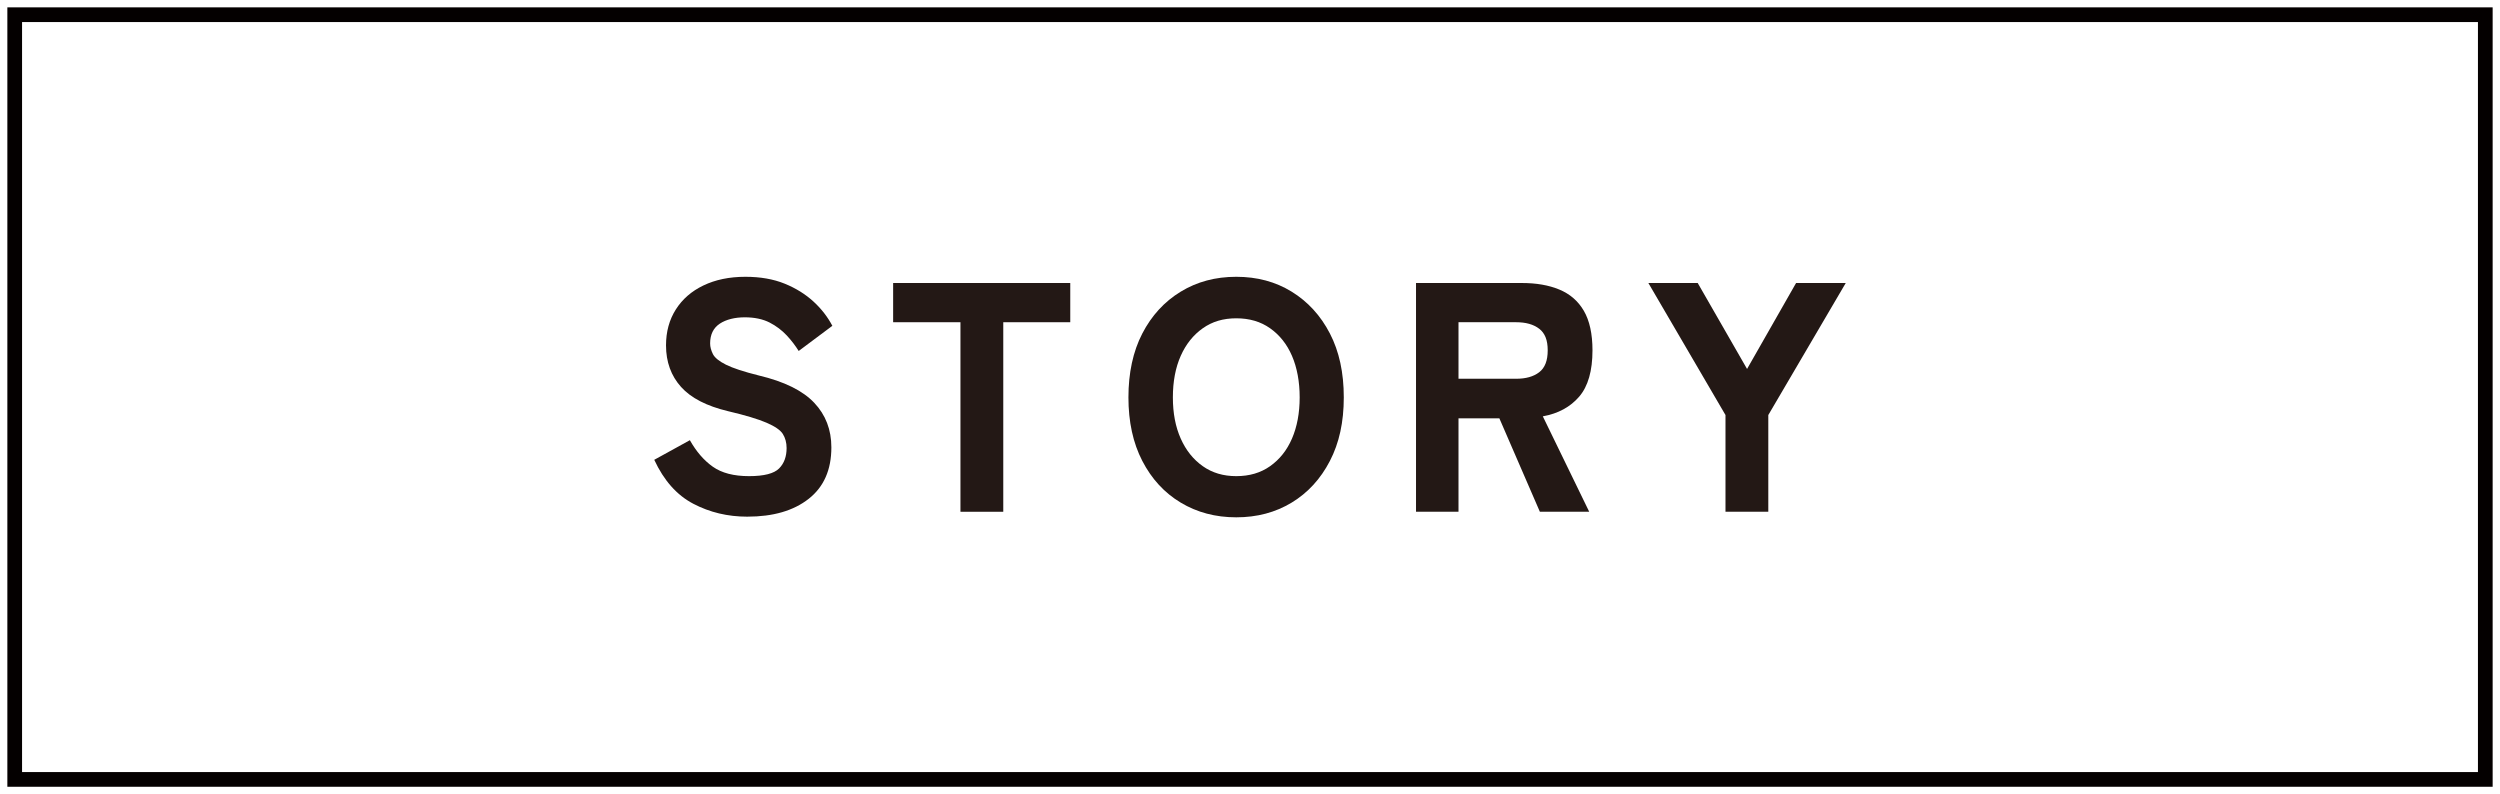
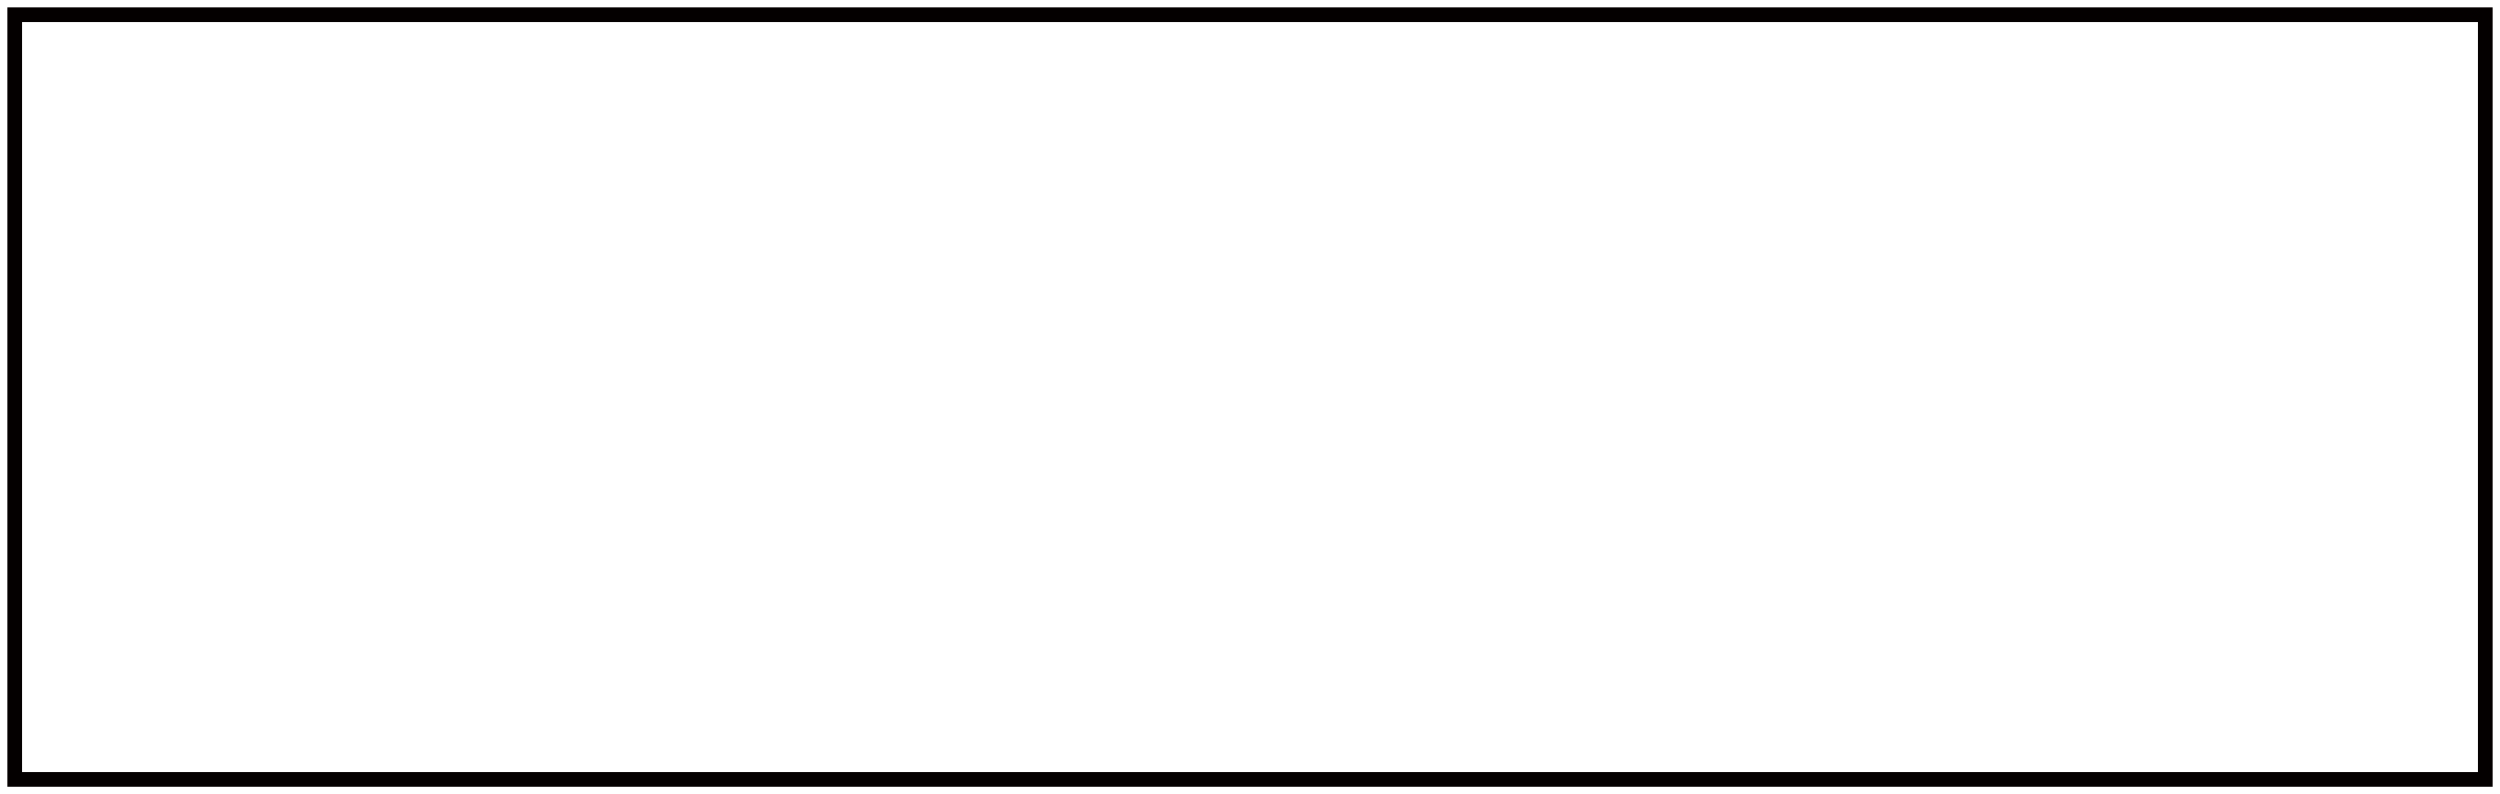
<svg xmlns="http://www.w3.org/2000/svg" id="_レイヤー_1" data-name="レイヤー 1" version="1.1" viewBox="0 0 153 48.6">
  <defs>
    <style>
      .cls-1 {
        fill: #231815;
        stroke-width: 0px;
      }

      .cls-2 {
        fill: none;
        stroke: #040000;
        stroke-miterlimit: 10;
        stroke-width: .9px;
      }
    </style>
  </defs>
  <rect class="cls-2" x=".9" y=".9" width="151.2" height="46.8" />
  <g>
-     <path class="cls-1" d="M45.74,31.62c-1.2,0-2.3-.26-3.31-.79-1.01-.53-1.8-1.42-2.39-2.69l2.18-1.2c.39.69.85,1.23,1.4,1.62s1.29.58,2.22.58,1.53-.16,1.84-.47c.31-.31.46-.73.46-1.25,0-.33-.08-.62-.23-.86-.15-.24-.49-.47-1-.69-.51-.22-1.3-.46-2.37-.71-1.29-.31-2.25-.8-2.86-1.48s-.92-1.53-.92-2.54c0-.84.2-1.57.6-2.2.4-.63.96-1.12,1.69-1.47s1.58-.53,2.57-.53c.91,0,1.71.14,2.4.42.69.28,1.28.65,1.77,1.1s.87.95,1.15,1.48l-2.06,1.54c-.2-.32-.44-.64-.73-.95-.29-.31-.64-.58-1.05-.79-.41-.21-.92-.32-1.52-.32s-1.14.13-1.53.39-.59.66-.59,1.21c0,.21.06.43.17.65.11.22.38.44.8.65s1.09.43,2.01.66c1.56.37,2.69.93,3.39,1.67.7.74,1.05,1.65,1.05,2.73,0,1.37-.46,2.42-1.39,3.15-.93.73-2.18,1.09-3.75,1.09Z" />
-     <path class="cls-1" d="M58.78,31.32v-11.6h-4.12v-2.4h10.84v2.4h-4.1v11.6h-2.62Z" />
-     <path class="cls-1" d="M75.66,31.66c-1.27,0-2.4-.3-3.4-.9s-1.78-1.45-2.35-2.55c-.57-1.1-.85-2.4-.85-3.89s.28-2.81.85-3.91,1.35-1.95,2.35-2.56c1-.61,2.13-.91,3.4-.91s2.4.3,3.39.91c.99.61,1.77,1.46,2.34,2.56s.85,2.4.85,3.91-.28,2.79-.85,3.89c-.57,1.1-1.35,1.95-2.34,2.55-.99.6-2.12.9-3.39.9ZM75.66,29.14c.8,0,1.49-.2,2.07-.61.58-.41,1.03-.97,1.34-1.69.31-.72.47-1.56.47-2.52s-.16-1.82-.47-2.54c-.31-.72-.76-1.28-1.34-1.69-.58-.41-1.27-.61-2.07-.61s-1.47.2-2.05.61c-.58.41-1.03.97-1.35,1.69-.32.72-.48,1.57-.48,2.54s.16,1.8.48,2.52c.32.72.77,1.28,1.35,1.69.58.41,1.26.61,2.05.61Z" />
-     <path class="cls-1" d="M86.66,31.32v-14h6.48c.88,0,1.64.13,2.29.4.65.27,1.15.7,1.5,1.3.35.6.53,1.41.53,2.42,0,1.25-.27,2.2-.81,2.83-.54.63-1.28,1.04-2.23,1.21l2.84,5.84h-3.02l-2.48-5.72h-2.5v5.72h-2.6ZM89.26,23.18h3.52c.6,0,1.07-.13,1.42-.4.35-.27.52-.71.52-1.34s-.17-1.05-.52-1.32c-.35-.27-.82-.4-1.42-.4h-3.52v3.46Z" />
-     <path class="cls-1" d="M105.6,31.32v-5.92l-4.72-8.08h3.02l3.02,5.26,3-5.26h3.04l-4.74,8.08v5.92h-2.62Z" />
-   </g>
+     </g>
</svg>